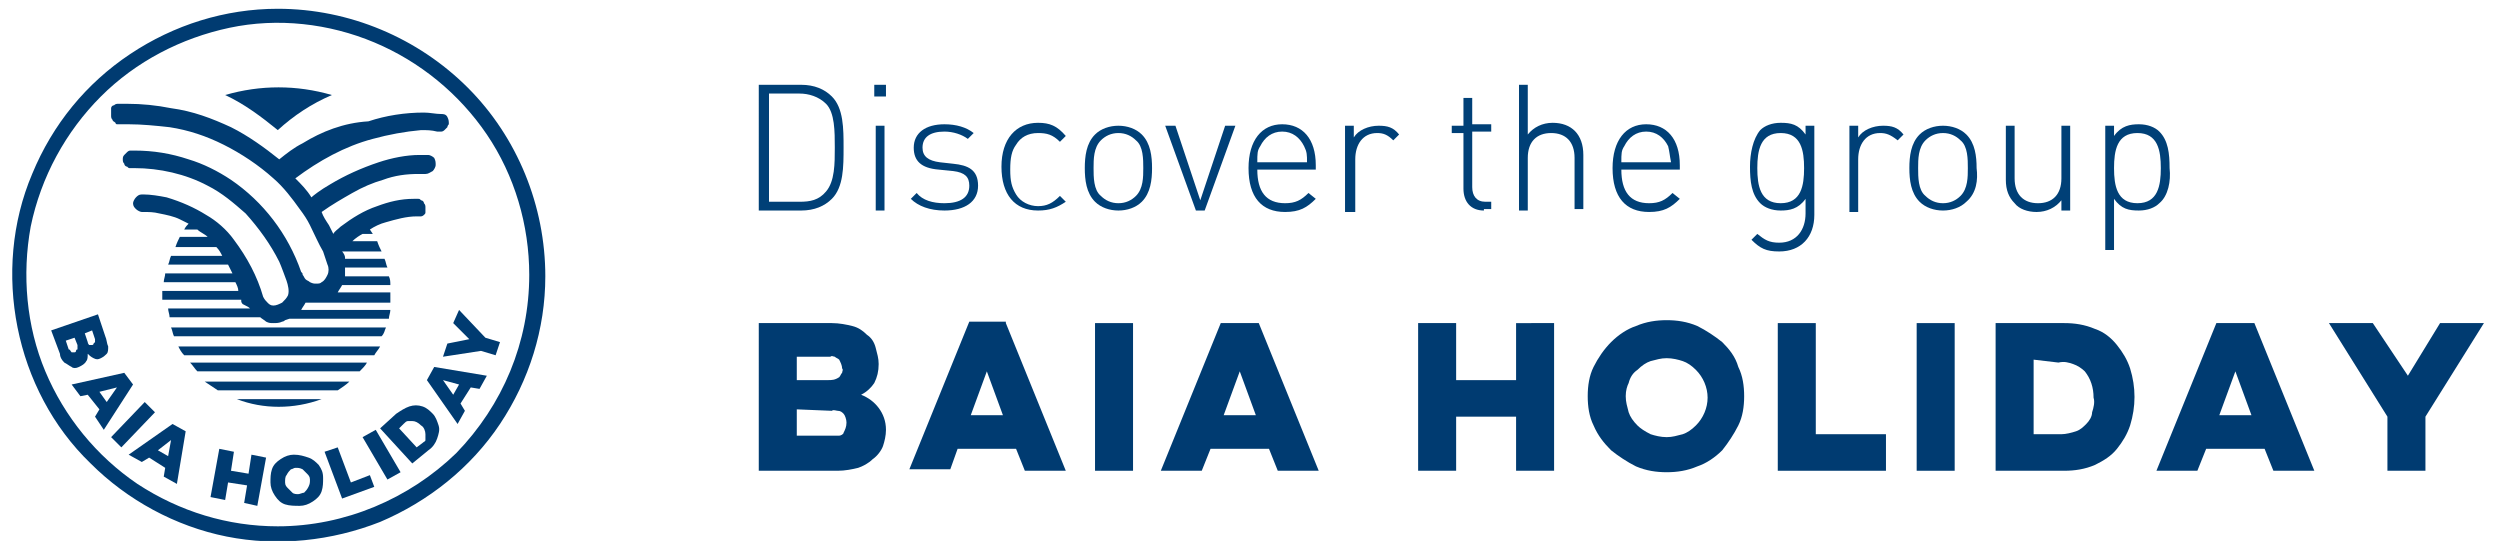
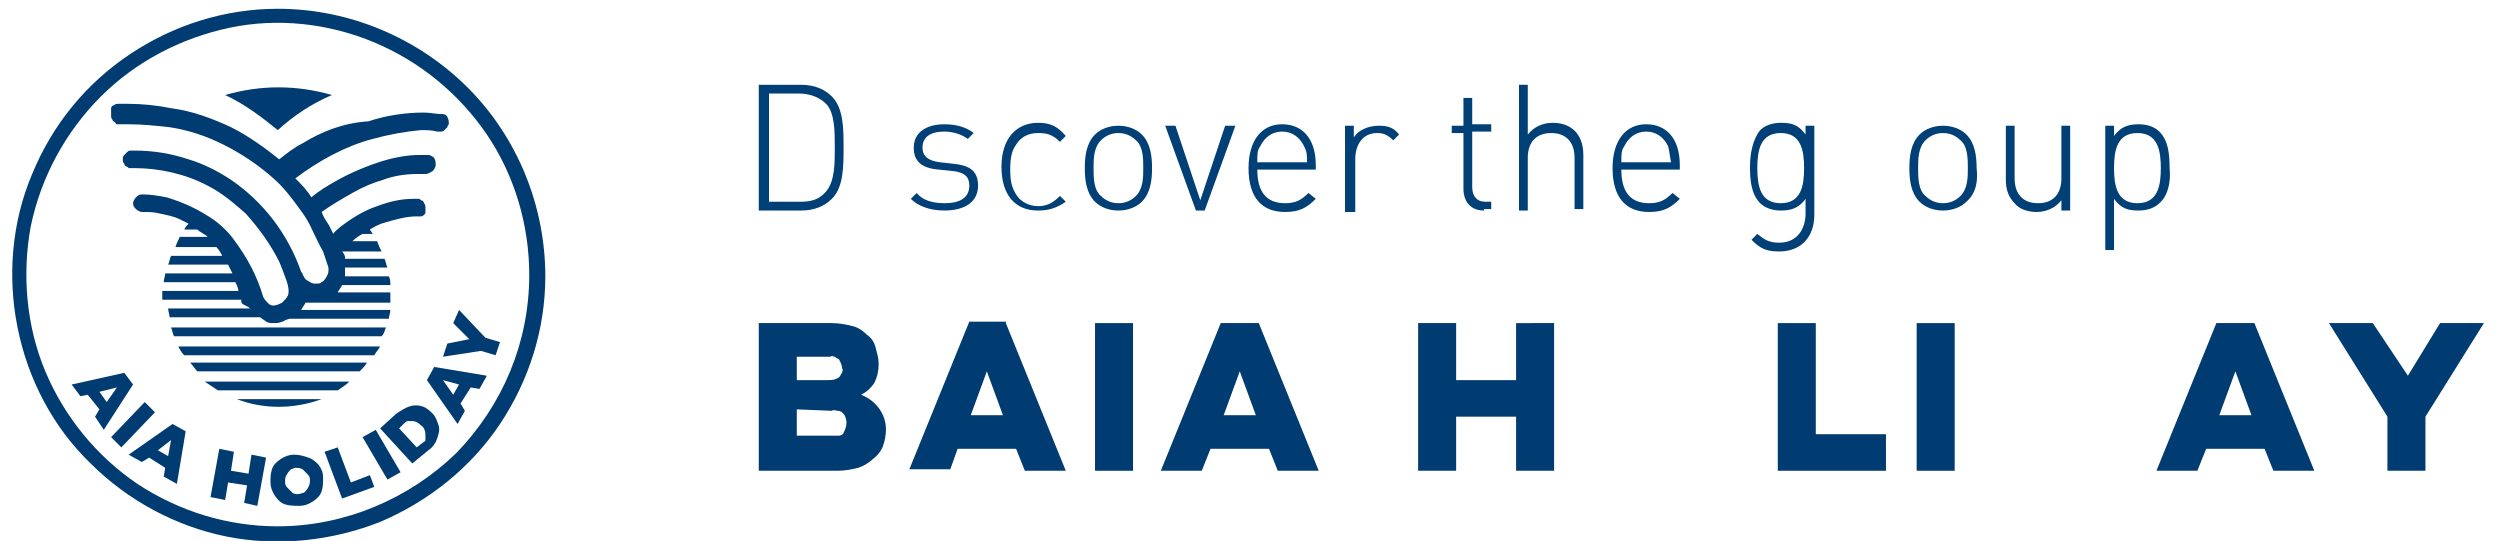
<svg xmlns="http://www.w3.org/2000/svg" version="1.1" id="Livello_1" x="0px" y="0px" viewBox="0 0 171 37" style="enable-background:new 0 0 171 37;" xml:space="preserve">
  <style type="text/css">
	.st0{fill:#003B71;}
	.st1{enable-background:new    ;}
	.st2{fill:#004077;}
</style>
  <path class="st0" d="M23.1,26.7c0.3-0.2,0.6-0.4,0.8-0.6H14c0.3,0.2,0.6,0.4,0.9,0.6H23.1z" />
  <path class="st0" d="M22,27.3h-5.8C18,28,20.1,28,22,27.3z" />
  <path class="st0" d="M25.6,24.3c0.1-0.2,0.3-0.4,0.4-0.6H12.2c0.1,0.2,0.2,0.4,0.4,0.6H25.6z" />
  <path class="st0" d="M25.1,24.8H13c0.2,0.2,0.3,0.4,0.5,0.6h11.1C24.8,25.2,25,25,25.1,24.8z" />
  <path class="st0" d="M26.4,22.4H11.7c0.1,0.2,0.1,0.4,0.2,0.6h14.2C26.3,22.8,26.3,22.6,26.4,22.4z" />
  <path class="st0" d="M8.3,8.5c0.2,0,0.4,0,0.5,0c0.9,0,1.9,0.1,2.8,0.2c1.3,0.2,2.5,0.6,3.7,1.2c1.2,0.6,2.4,1.4,3.4,2.3  c0.7,0.6,1.3,1.4,1.8,2.1c0.3,0.4,0.5,0.7,0.7,1.1c0.3,0.6,0.6,1.3,0.9,1.8c0.1,0.3,0.2,0.6,0.3,0.9c0.1,0.2,0.1,0.5,0,0.7  s-0.2,0.4-0.4,0.5c-0.1,0.1-0.2,0.1-0.4,0.1c-0.1,0-0.2,0-0.4-0.1c-0.1-0.1-0.2-0.1-0.3-0.2c-0.1-0.1-0.1-0.2-0.2-0.3  c0-0.1,0-0.1-0.1-0.2c-0.9-2.6-2.6-4.8-4.8-6.3c-0.9-0.6-1.9-1.1-2.9-1.4c-1.2-0.4-2.4-0.6-3.7-0.6c-0.1,0-0.2,0-0.3,0  s-0.2,0.1-0.2,0.1c-0.1,0.1-0.1,0.1-0.2,0.2s-0.1,0.2-0.1,0.3s0,0.2,0.1,0.3c0,0.1,0.1,0.2,0.2,0.2c0.1,0.1,0.1,0.1,0.2,0.1  c0.1,0,0.2,0,0.3,0c1.7,0,3.5,0.4,5,1.2c1,0.5,1.8,1.2,2.6,1.9c0.9,1,1.7,2.1,2.3,3.3c0.1,0.2,0.5,1.3,0.5,1.3  c0.1,0.3,0.2,0.7,0.1,1c-0.1,0.2-0.2,0.3-0.4,0.5c-0.2,0.1-0.4,0.2-0.6,0.2s-0.3-0.1-0.4-0.2s-0.2-0.2-0.3-0.4  c-0.4-1.4-1.1-2.7-2-3.9c-0.5-0.7-1.2-1.3-1.9-1.7c-0.8-0.5-1.7-0.9-2.7-1.2c-0.5-0.1-1.1-0.2-1.6-0.2H9.7c-0.2,0-0.3,0.1-0.4,0.2  c-0.1,0.1-0.2,0.3-0.2,0.4c0,0.2,0.1,0.3,0.2,0.4c0.1,0.1,0.3,0.2,0.4,0.2h0.1c0.4,0,0.7,0,1.1,0.1c0.5,0.1,1,0.2,1.4,0.4  c0.2,0.1,0.4,0.2,0.6,0.3c-0.1,0.1-0.2,0.2-0.3,0.4h0.9c0.2,0.2,0.5,0.3,0.7,0.5h-1.9c-0.1,0.2-0.2,0.4-0.3,0.7h2.8  c0.2,0.2,0.3,0.4,0.4,0.6h-3.5c-0.1,0.2-0.1,0.4-0.2,0.6h4.1c0.1,0.2,0.2,0.4,0.3,0.6h-4.6c0,0.2-0.1,0.4-0.1,0.6h4.9  c0.1,0.2,0.2,0.4,0.2,0.6h-5.2V20c0,0.2,0,0.3,0,0.5h5.4v0.1c0,0,0,0.1,0.1,0.2C17,21,17,21,17.1,21.1h-5.6c0,0.2,0.1,0.4,0.1,0.6  h6.2c0.1,0.1,0.3,0.2,0.4,0.3c0.2,0.1,0.3,0.1,0.5,0.1s0.4,0,0.6-0.1c0,0,0.1,0,0.2-0.1l0.3-0.1h6.8c0-0.2,0.1-0.4,0.1-0.6h-6.1l0,0  c0.1-0.2,0.2-0.3,0.3-0.5l0,0h0.5h0.2h0.2h4.9c0-0.2,0-0.3,0-0.5V20h-3.6c0.1-0.2,0.2-0.3,0.3-0.5h3.3c0-0.2,0-0.4-0.1-0.6h-3  c0-0.1,0-0.2,0-0.2c0-0.1,0-0.2,0-0.3c0,0,0,0,0-0.1l0,0h2.9c-0.1-0.2-0.1-0.4-0.2-0.6h-2.7v-0.1c0-0.1-0.1-0.3-0.2-0.4l0,0h2.7  c-0.1-0.2-0.2-0.4-0.3-0.7h-1.7c0.2-0.2,0.5-0.4,0.7-0.5h0.1h0.6l-0.2-0.3c0.3-0.2,0.7-0.4,1.1-0.5c0.7-0.2,1.4-0.4,2.1-0.4  c0.1,0,0.2,0,0.3,0c0.1,0,0.2-0.1,0.2-0.1c0.1-0.1,0.1-0.1,0.1-0.2c0-0.1,0-0.2,0-0.3s0-0.2-0.1-0.3c0-0.1-0.1-0.2-0.2-0.2  c-0.1-0.1-0.1-0.1-0.2-0.1s-0.2,0-0.3,0c-0.9,0-1.7,0.2-2.5,0.5c-0.9,0.3-1.7,0.8-2.5,1.4c-0.2,0.2-0.4,0.3-0.5,0.5  c-0.1-0.2-0.2-0.4-0.3-0.6c-0.2-0.3-0.4-0.6-0.5-0.9c0.7-0.5,1.4-0.9,2.1-1.3c0.7-0.4,1.4-0.7,2.1-0.9c0.8-0.3,1.6-0.4,2.4-0.4  c0.2,0,0.3,0,0.5,0s0.3-0.1,0.5-0.2c0.1-0.1,0.2-0.3,0.2-0.4c0-0.2,0-0.3-0.1-0.5c-0.1-0.1-0.3-0.2-0.4-0.2c-0.2,0-0.4,0-0.6,0  c-0.9,0-1.9,0.2-2.8,0.5c-1.2,0.4-2.3,0.9-3.3,1.5c-0.7,0.4-1.2,0.8-1.3,0.9c-0.3-0.5-0.7-0.9-1.1-1.3c1.6-1.2,3.4-2.2,5.3-2.7  c1.1-0.3,2.2-0.5,3.3-0.6c0.4,0,0.7,0,1.1,0.1c0.1,0,0.2,0,0.3,0c0.1,0,0.2-0.1,0.2-0.1s0.1-0.1,0.2-0.2c0-0.1,0.1-0.2,0.1-0.2  c0-0.2,0-0.3-0.1-0.5s-0.3-0.2-0.4-0.2c-0.4,0-0.8-0.1-1.2-0.1c-1.3,0-2.6,0.2-3.8,0.6C23.5,8.4,22,9,20.7,9.8  c-0.6,0.3-1.1,0.7-1.6,1.1c-1-0.8-2.1-1.6-3.3-2.2c-1.3-0.6-2.6-1.1-4.1-1.3c-1-0.2-2-0.3-3-0.3c-0.4,0-0.6,0-0.6,0  c-0.1,0-0.2,0-0.3,0.1c-0.1,0-0.2,0.1-0.2,0.2s0,0.2,0,0.2c0,0.1,0,0.2,0,0.3c0,0.1,0,0.2,0.1,0.3c0,0.1,0.1,0.1,0.2,0.2  c0,0,0,0.1,0.1,0.1C8.1,8.5,8.2,8.5,8.3,8.5" />
  <path class="st0" d="M19,8.9c1.1-1,2.3-1.8,3.7-2.4c-2.4-0.7-4.9-0.7-7.3,0C16.7,7.1,17.9,8,19,8.9z" />
-   <path class="st0" d="M7.4,23.7c0,0.2,0,0.4-0.1,0.5s-0.2,0.2-0.4,0.3c-0.2,0.1-0.3,0.1-0.5,0S6.1,24.3,6,24.2c0,0.2,0,0.4-0.1,0.5  c-0.1,0.2-0.3,0.3-0.5,0.4s-0.4,0.1-0.5,0c-0.2-0.1-0.3-0.2-0.5-0.3c-0.2-0.2-0.3-0.4-0.3-0.6l-0.6-1.6l3.2-1.1L7.2,23  C7.3,23.2,7.3,23.5,7.4,23.7z M4.9,24.1L4.9,24.1h0.2c0,0,0.1,0,0.1-0.1s0.1-0.1,0.1-0.1c0-0.1,0-0.2,0-0.3l-0.2-0.5l-0.6,0.2  l0.2,0.6C4.8,23.9,4.8,24,4.9,24.1z M6.1,23.6L6.1,23.6h0.2c0,0,0.1,0,0.1-0.1l0.1-0.1c0-0.1,0-0.2,0-0.2l-0.2-0.6l-0.5,0.2L6,23.4  C6,23.5,6.1,23.6,6.1,23.6z" />
  <path class="st0" d="M6.5,28.5L6.8,28L6,27l-0.5,0.1l-0.6-0.8l3.6-0.8l0.6,0.8l-2,3.1L6.5,28.5z M6.8,26.8l0.5,0.7l0.7-1L6.8,26.8z" />
  <path class="st0" d="M9.9,27.5l0.7,0.7l-2.3,2.4l-0.7-0.7L9.9,27.5z" />
  <path class="st0" d="M11.2,32.6l0.1-0.6l-1.1-0.7l-0.5,0.3l-0.9-0.5l3-2.1l0.9,0.5l-0.6,3.6L11.2,32.6z M10.8,30.8l0.7,0.4l0.2-1.1  L10.8,30.8z" />
  <path class="st0" d="M15,30.7l1,0.2l-0.2,1.3l1.2,0.2l0.2-1.3l1,0.2l-0.6,3.3l-0.9-0.2l0.2-1.2L15.6,33l-0.2,1.2l-1-0.2L15,30.7z" />
  <path class="st0" d="M21.1,31.3c0.3,0.1,0.5,0.3,0.7,0.5c0.2,0.3,0.3,0.5,0.3,0.9c0,0.3,0,0.6-0.1,0.9c-0.1,0.3-0.3,0.5-0.6,0.7  c-0.3,0.2-0.6,0.3-0.9,0.3s-0.7,0-1-0.1s-0.5-0.3-0.7-0.6s-0.3-0.6-0.3-0.9c0-0.3,0-0.6,0.1-0.9c0.1-0.3,0.3-0.5,0.6-0.7  c0.3-0.2,0.6-0.3,0.9-0.3C20.5,31.1,20.8,31.2,21.1,31.3z M19.9,32.1c-0.1,0.1-0.2,0.2-0.3,0.4c-0.1,0.1-0.1,0.3-0.1,0.5  s0.1,0.3,0.2,0.4c0.1,0.1,0.2,0.2,0.3,0.3c0.1,0.1,0.3,0.1,0.4,0.1s0.3-0.1,0.4-0.1c0.1-0.1,0.2-0.2,0.3-0.4  c0.1-0.2,0.1-0.3,0.1-0.5s-0.1-0.3-0.2-0.4c-0.1-0.1-0.2-0.2-0.3-0.3C20.5,32,20.4,32,20.2,32C20.1,32,20,32.1,19.9,32.1z" />
  <path class="st0" d="M22.2,30.9l0.9-0.3L24,33l1.3-0.5l0.3,0.8l-2.2,0.8L22.2,30.9z" />
  <path class="st0" d="M24.8,29.9l0.9-0.5l1.7,2.9l-0.9,0.5L24.8,29.9z" />
  <path class="st0" d="M28,27.8c0.3-0.1,0.6-0.1,0.9,0s0.5,0.3,0.7,0.5s0.3,0.5,0.4,0.8s0,0.6-0.1,0.9s-0.3,0.6-0.6,0.8l-1.1,0.9  L26,29.3l1.1-1C27.4,28.1,27.7,27.9,28,27.8z M29.1,29.7c0-0.2-0.1-0.5-0.3-0.6c-0.2-0.2-0.4-0.3-0.6-0.3c-0.1,0-0.2,0-0.3,0  c-0.1,0-0.2,0.1-0.3,0.2l-0.3,0.3l1.2,1.3l0.4-0.3c0.1-0.1,0.2-0.1,0.2-0.2C29.1,29.9,29.1,29.8,29.1,29.7L29.1,29.7z" />
  <path class="st0" d="M32.8,26.6l-0.6-0.1l-0.7,1.1l0.3,0.5L31.3,29l-2.1-3l0.5-0.9l3.6,0.6L32.8,26.6z M31,27l0.4-0.7L30.3,26L31,27  z" />
  <path class="st0" d="M31.4,21.2l1.8,1.9l1,0.3l-0.3,0.9l-1-0.3l-2.6,0.4l0.3-0.9l1.5-0.3L31,22.1L31.4,21.2z" />
  <path class="st0" d="M19,36c-3.4,0-6.7-1-9.6-2.9c-2.8-1.9-5-4.6-6.3-7.7s-1.6-6.6-1-9.9C2.8,12.1,4.5,9,6.9,6.6s5.5-4,8.8-4.7  s6.8-0.3,9.9,1s5.8,3.5,7.7,6.3c1.9,2.8,2.9,6.2,2.9,9.6c0,4.6-1.8,8.9-5,12.2C28,34.1,23.6,36,19,36z M19,0.6  c-3.6,0-7.1,1.1-10.1,3.1s-5.3,4.8-6.7,8.2c-1.4,3.3-1.7,7-1,10.5s2.4,6.8,5,9.3c2.5,2.5,5.8,4.3,9.3,5s7.2,0.3,10.5-1  c3.3-1.4,6.2-3.7,8.2-6.7s3.1-6.5,3.1-10.1c0-4.8-1.9-9.5-5.3-12.9S23.9,0.6,19,0.6z" />
  <path class="st0" d="M54.5,28v1.8H57c0.1,0,0.3,0,0.4,0c0.1,0,0.3-0.1,0.3-0.2c0.1-0.2,0.2-0.4,0.2-0.7c0-0.2-0.1-0.5-0.2-0.6  c-0.1-0.1-0.2-0.2-0.4-0.2c-0.1,0-0.3-0.1-0.4,0L54.5,28L54.5,28z M54.5,24.4V26h2.1c0.3,0,0.5,0,0.8-0.2c0.1-0.1,0.1-0.2,0.2-0.3  c0-0.1,0.1-0.2,0-0.3c0-0.2-0.1-0.4-0.2-0.6c-0.1-0.1-0.2-0.1-0.3-0.2c-0.1,0-0.2-0.1-0.3,0H54.5z M51.9,22.1h5c0.5,0,1,0.1,1.4,0.2  s0.7,0.3,1,0.6c0.3,0.2,0.5,0.5,0.6,0.9s0.2,0.7,0.2,1.1c0,0.5-0.1,0.9-0.3,1.3c-0.2,0.3-0.5,0.6-0.9,0.8c0.5,0.2,0.9,0.5,1.2,0.9  s0.5,0.9,0.5,1.5c0,0.4-0.1,0.8-0.2,1.1c-0.1,0.3-0.4,0.7-0.7,0.9c-0.3,0.3-0.7,0.5-1,0.6c-0.4,0.1-0.9,0.2-1.4,0.2h-5.4  C51.9,32.2,51.9,22.1,51.9,22.1z" />
  <path class="st0" d="M67.5,25.4l-1.1,3h2.2L67.5,25.4z M68.8,22.1l4.1,10.1h-2.8l-0.6-1.5h-4L65,32.1h-2.8L66.3,22h2.5V22.1z" />
  <path class="st0" d="M77.5,22.1h-2.6v10.1h2.6V22.1z" />
  <path class="st0" d="M84.8,25.4l-1.1,3h2.2L84.8,25.4z M86.1,22.1l4.1,10.1h-2.8l-0.6-1.5h-4l-0.6,1.5h-2.8l4.1-10.1H86.1z" />
  <path class="st0" d="M106.3,22.1v10.1h-2.6v-3.7h-4.1v3.7H97V22.1h2.6V26h4.1v-3.9H106.3z" />
-   <path class="st0" d="M111.2,27.1c0,0.4,0.1,0.7,0.2,1.1c0.1,0.3,0.3,0.6,0.6,0.9c0.2,0.2,0.5,0.4,0.9,0.6c0.3,0.1,0.7,0.2,1.1,0.2  s0.7-0.1,1.1-0.2c0.3-0.1,0.6-0.3,0.9-0.6c0.5-0.5,0.8-1.2,0.8-1.9c0-0.7-0.3-1.4-0.8-1.9c-0.3-0.3-0.6-0.5-0.9-0.6  s-0.7-0.2-1.1-0.2s-0.7,0.1-1.1,0.2c-0.3,0.1-0.6,0.3-0.9,0.6c-0.3,0.2-0.5,0.5-0.6,0.9C111.3,26.4,111.2,26.7,111.2,27.1z   M108.6,27.1c0-0.7,0.1-1.4,0.4-2s0.7-1.2,1.2-1.7s1.1-0.9,1.7-1.1c0.7-0.3,1.4-0.4,2.1-0.4s1.4,0.1,2.1,0.4  c0.6,0.3,1.2,0.7,1.7,1.1c0.5,0.5,0.9,1,1.1,1.7c0.3,0.6,0.4,1.3,0.4,2s-0.1,1.4-0.4,2s-0.7,1.2-1.1,1.7c-0.5,0.5-1.1,0.9-1.7,1.1  c-0.7,0.3-1.4,0.4-2.1,0.4s-1.4-0.1-2.1-0.4c-0.6-0.3-1.2-0.7-1.7-1.1c-0.5-0.5-0.9-1-1.2-1.7C108.7,28.5,108.6,27.8,108.6,27.1z" />
  <path class="st0" d="M121.6,22.1h2.6v7.6h4.8v2.5h-7.4V22.1z" />
  <path class="st0" d="M133.7,22.1h-2.6v10.1h2.6V22.1z" />
-   <path class="st0" d="M139.1,24.6v5.1h1.9c0.3,0,0.7-0.1,1-0.2s0.5-0.3,0.7-0.5s0.4-0.5,0.4-0.8c0.1-0.3,0.2-0.7,0.1-1  c0-0.7-0.2-1.3-0.6-1.8c-0.2-0.2-0.5-0.4-0.8-0.5s-0.6-0.2-1-0.1L139.1,24.6z M136.5,22.1h4.7c0.7,0,1.4,0.1,2.1,0.4  c0.6,0.2,1.1,0.6,1.5,1.1s0.7,1,0.9,1.6c0.4,1.3,0.4,2.6,0,3.9c-0.2,0.6-0.5,1.1-0.9,1.6s-0.9,0.8-1.5,1.1c-0.7,0.3-1.4,0.4-2.1,0.4  h-4.7V22.1z" />
  <path class="st0" d="M152.9,25.4l-1.1,3h2.2L152.9,25.4z M154.2,22.1l4.1,10.1h-2.8l-0.6-1.5h-4l-0.6,1.5h-2.8l4.1-10.1H154.2z" />
  <path class="st0" d="M164.7,25.7l2.2-3.6h3l-4,6.4v3.7h-2.6v-3.7l-4-6.4h3L164.7,25.7z" />
  <g class="st1">
    <path class="st2" d="M56.9,13.6c-0.5,0.5-1.2,0.8-2.1,0.8h-2.9V5.8h2.9c0.9,0,1.6,0.3,2.1,0.8c0.8,0.8,0.8,2.2,0.8,3.5   S57.7,12.8,56.9,13.6z M56.5,7.1c-0.5-0.5-1.2-0.7-1.8-0.7h-2.1v7.4h2.1c0.7,0,1.3-0.1,1.8-0.7c0.6-0.7,0.6-1.9,0.6-3   C57.1,9,57.1,7.7,56.5,7.1z" />
-     <path class="st2" d="M59.8,6.6V5.8h0.8v0.8H59.8z M59.9,14.4V8.6h0.6v5.8H59.9z" />
    <path class="st2" d="M64.6,14.4c-1,0-1.8-0.3-2.3-0.8l0.4-0.4c0.4,0.5,1.1,0.7,1.9,0.7c1.1,0,1.7-0.4,1.7-1.2c0-0.6-0.3-0.9-1.1-1   l-1-0.1c-1.2-0.1-1.7-0.6-1.7-1.5c0-1,0.8-1.6,2.1-1.6c0.8,0,1.5,0.2,2,0.6l-0.4,0.4c-0.4-0.3-1-0.5-1.6-0.5c-1,0-1.5,0.4-1.5,1.1   c0,0.6,0.4,0.9,1.2,1l0.9,0.1c1,0.1,1.7,0.4,1.7,1.5C66.9,13.8,66,14.4,64.6,14.4z" />
    <path class="st2" d="M71,14.4c-1.6,0-2.5-1.1-2.5-3s1-3,2.5-3c0.8,0,1.3,0.2,1.9,0.9l-0.4,0.4C72,9.2,71.6,9.1,71,9.1   c-0.7,0-1.2,0.3-1.5,0.8c-0.3,0.4-0.4,0.9-0.4,1.7s0.1,1.2,0.4,1.7c0.3,0.5,0.9,0.8,1.5,0.8c0.6,0,1-0.2,1.5-0.7l0.4,0.4   C72.3,14.2,71.8,14.4,71,14.4z" />
    <path class="st2" d="M78.1,13.8c-0.4,0.4-1,0.6-1.6,0.6s-1.2-0.2-1.6-0.6c-0.6-0.6-0.7-1.5-0.7-2.3c0-0.8,0.1-1.7,0.7-2.3   c0.4-0.4,1-0.6,1.6-0.6s1.2,0.2,1.6,0.6c0.6,0.6,0.7,1.5,0.7,2.3C78.8,12.3,78.7,13.2,78.1,13.8z M77.7,9.6   c-0.3-0.3-0.7-0.5-1.2-0.5s-0.9,0.2-1.2,0.5c-0.5,0.5-0.5,1.3-0.5,1.9s0,1.5,0.5,1.9c0.3,0.3,0.7,0.5,1.2,0.5s0.9-0.2,1.2-0.5   c0.5-0.5,0.5-1.3,0.5-1.9S78.2,10,77.7,9.6z" />
    <path class="st2" d="M82.4,14.4h-0.6l-2.1-5.8h0.7l1.7,5.1l1.7-5.1h0.7L82.4,14.4z" />
    <path class="st2" d="M86,11.6c0,1.5,0.6,2.3,1.9,2.3c0.7,0,1.1-0.2,1.6-0.7l0.5,0.4c-0.6,0.6-1.1,0.9-2.1,0.9c-1.6,0-2.5-1-2.5-3   c0-1.9,0.9-3,2.3-3s2.3,1,2.3,2.8v0.3H86z M89.2,10c-0.3-0.6-0.8-1-1.5-1c-0.7,0-1.2,0.4-1.5,1c-0.2,0.3-0.2,0.5-0.2,1.1h3.4   C89.4,10.6,89.4,10.4,89.2,10z" />
    <path class="st2" d="M94.2,9.1c-1,0-1.5,0.8-1.5,1.8v3.6H92V8.6h0.6v0.8c0.3-0.5,1-0.8,1.7-0.8c0.6,0,1,0.1,1.4,0.6l-0.4,0.4   C94.9,9.2,94.6,9.1,94.2,9.1z" />
    <path class="st2" d="M101.5,14.4c-0.9,0-1.4-0.6-1.4-1.5V9.1h-0.8V8.6h0.8V6.7h0.6v1.8h1.3v0.5h-1.3v3.8c0,0.6,0.3,1,0.9,1h0.4v0.5   H101.5z" />
    <path class="st2" d="M107.7,14.4v-3.6c0-1.1-0.6-1.7-1.6-1.7c-1,0-1.6,0.6-1.6,1.7v3.6h-0.6V5.8h0.6v3.4c0.4-0.5,1-0.8,1.7-0.8   c1.3,0,2.1,0.8,2.1,2.2v3.7H107.7z" />
    <path class="st2" d="M110.9,11.6c0,1.5,0.6,2.3,1.9,2.3c0.7,0,1.1-0.2,1.6-0.7l0.5,0.4c-0.6,0.6-1.1,0.9-2.1,0.9   c-1.6,0-2.5-1-2.5-3c0-1.9,0.9-3,2.3-3s2.3,1,2.3,2.8v0.3H110.9z M114.1,10c-0.3-0.6-0.8-1-1.5-1c-0.7,0-1.2,0.4-1.5,1   c-0.2,0.3-0.2,0.5-0.2,1.1h3.4C114.2,10.6,114.2,10.4,114.1,10z" />
    <path class="st2" d="M121.7,17.2c-0.9,0-1.3-0.2-1.9-0.8l0.4-0.4c0.5,0.4,0.8,0.6,1.5,0.6c1.2,0,1.8-0.9,1.8-2v-1   c-0.5,0.7-1.1,0.8-1.7,0.8c-0.6,0-1.1-0.2-1.4-0.5c-0.6-0.6-0.7-1.5-0.7-2.5c0-0.9,0.2-1.9,0.7-2.5c0.3-0.3,0.8-0.5,1.4-0.5   c0.7,0,1.2,0.1,1.7,0.8V8.6h0.6v6.1C124.1,16.2,123.2,17.2,121.7,17.2z M121.8,9.1c-1.4,0-1.6,1.2-1.6,2.4s0.2,2.4,1.6,2.4   s1.6-1.2,1.6-2.4S123.2,9.1,121.8,9.1z" />
-     <path class="st2" d="M128.6,9.1c-1,0-1.5,0.8-1.5,1.8v3.6h-0.6V8.6h0.6v0.8c0.3-0.5,1-0.8,1.7-0.8c0.6,0,1,0.1,1.4,0.6l-0.4,0.4   C129.3,9.2,129,9.1,128.6,9.1z" />
    <path class="st2" d="M134.5,13.8c-0.4,0.4-1,0.6-1.6,0.6s-1.2-0.2-1.6-0.6c-0.6-0.6-0.7-1.5-0.7-2.3c0-0.8,0.1-1.7,0.7-2.3   c0.4-0.4,1-0.6,1.6-0.6s1.2,0.2,1.6,0.6c0.6,0.6,0.7,1.5,0.7,2.3C135.3,12.3,135.2,13.2,134.5,13.8z M134.1,9.6   c-0.3-0.3-0.7-0.5-1.2-0.5s-0.9,0.2-1.2,0.5c-0.5,0.5-0.5,1.3-0.5,1.9s0,1.5,0.5,1.9c0.3,0.3,0.7,0.5,1.2,0.5s0.9-0.2,1.2-0.5   c0.5-0.5,0.5-1.3,0.5-1.9S134.6,10,134.1,9.6z" />
    <path class="st2" d="M141,14.4v-0.7c-0.4,0.5-1,0.8-1.7,0.8c-0.6,0-1.2-0.2-1.5-0.6c-0.4-0.4-0.6-0.9-0.6-1.6V8.6h0.6v3.6   c0,1.1,0.6,1.7,1.6,1.7c1,0,1.6-0.6,1.6-1.7V8.6h0.6v5.8H141z" />
    <path class="st2" d="M147.7,13.9c-0.3,0.3-0.8,0.5-1.4,0.5c-0.7,0-1.2-0.1-1.7-0.8v3.5H144V8.6h0.6v0.7c0.5-0.7,1.1-0.8,1.7-0.8   c0.6,0,1.1,0.2,1.4,0.5c0.6,0.6,0.7,1.5,0.7,2.5C148.5,12.4,148.3,13.4,147.7,13.9z M146.2,9.1c-1.4,0-1.6,1.2-1.6,2.4   s0.2,2.4,1.6,2.4s1.6-1.2,1.6-2.4S147.6,9.1,146.2,9.1z" />
  </g>
</svg>